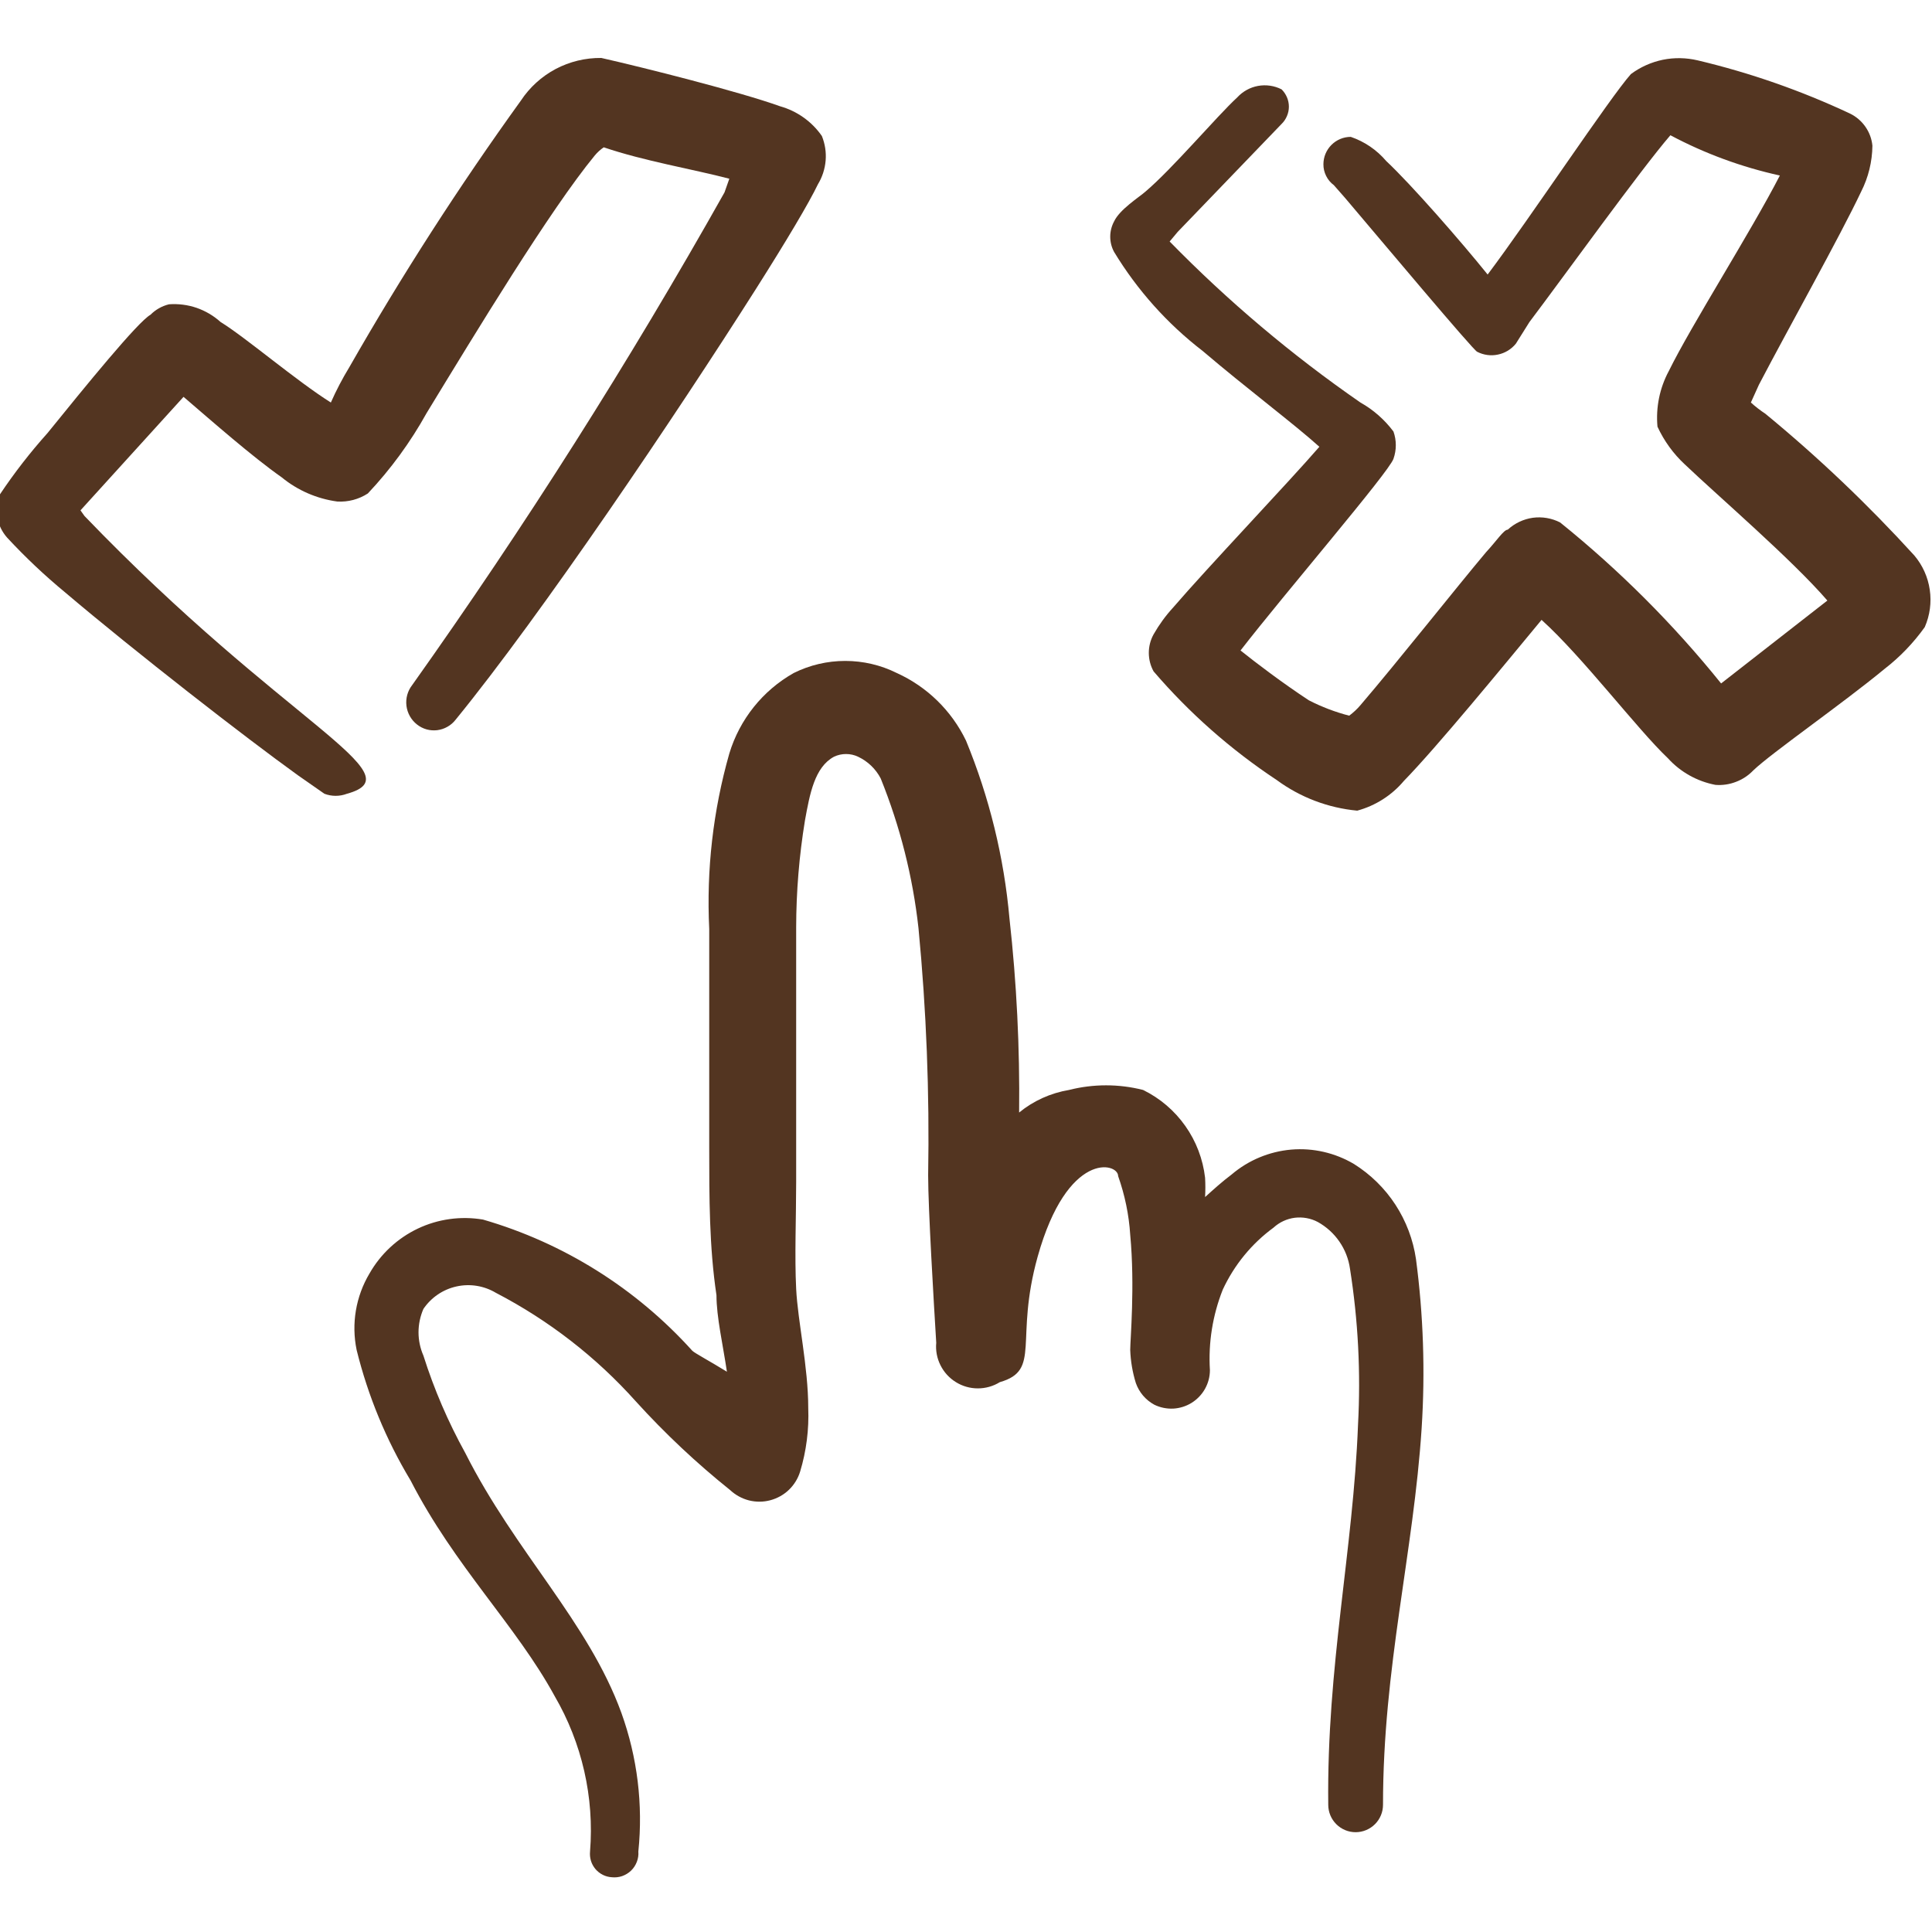
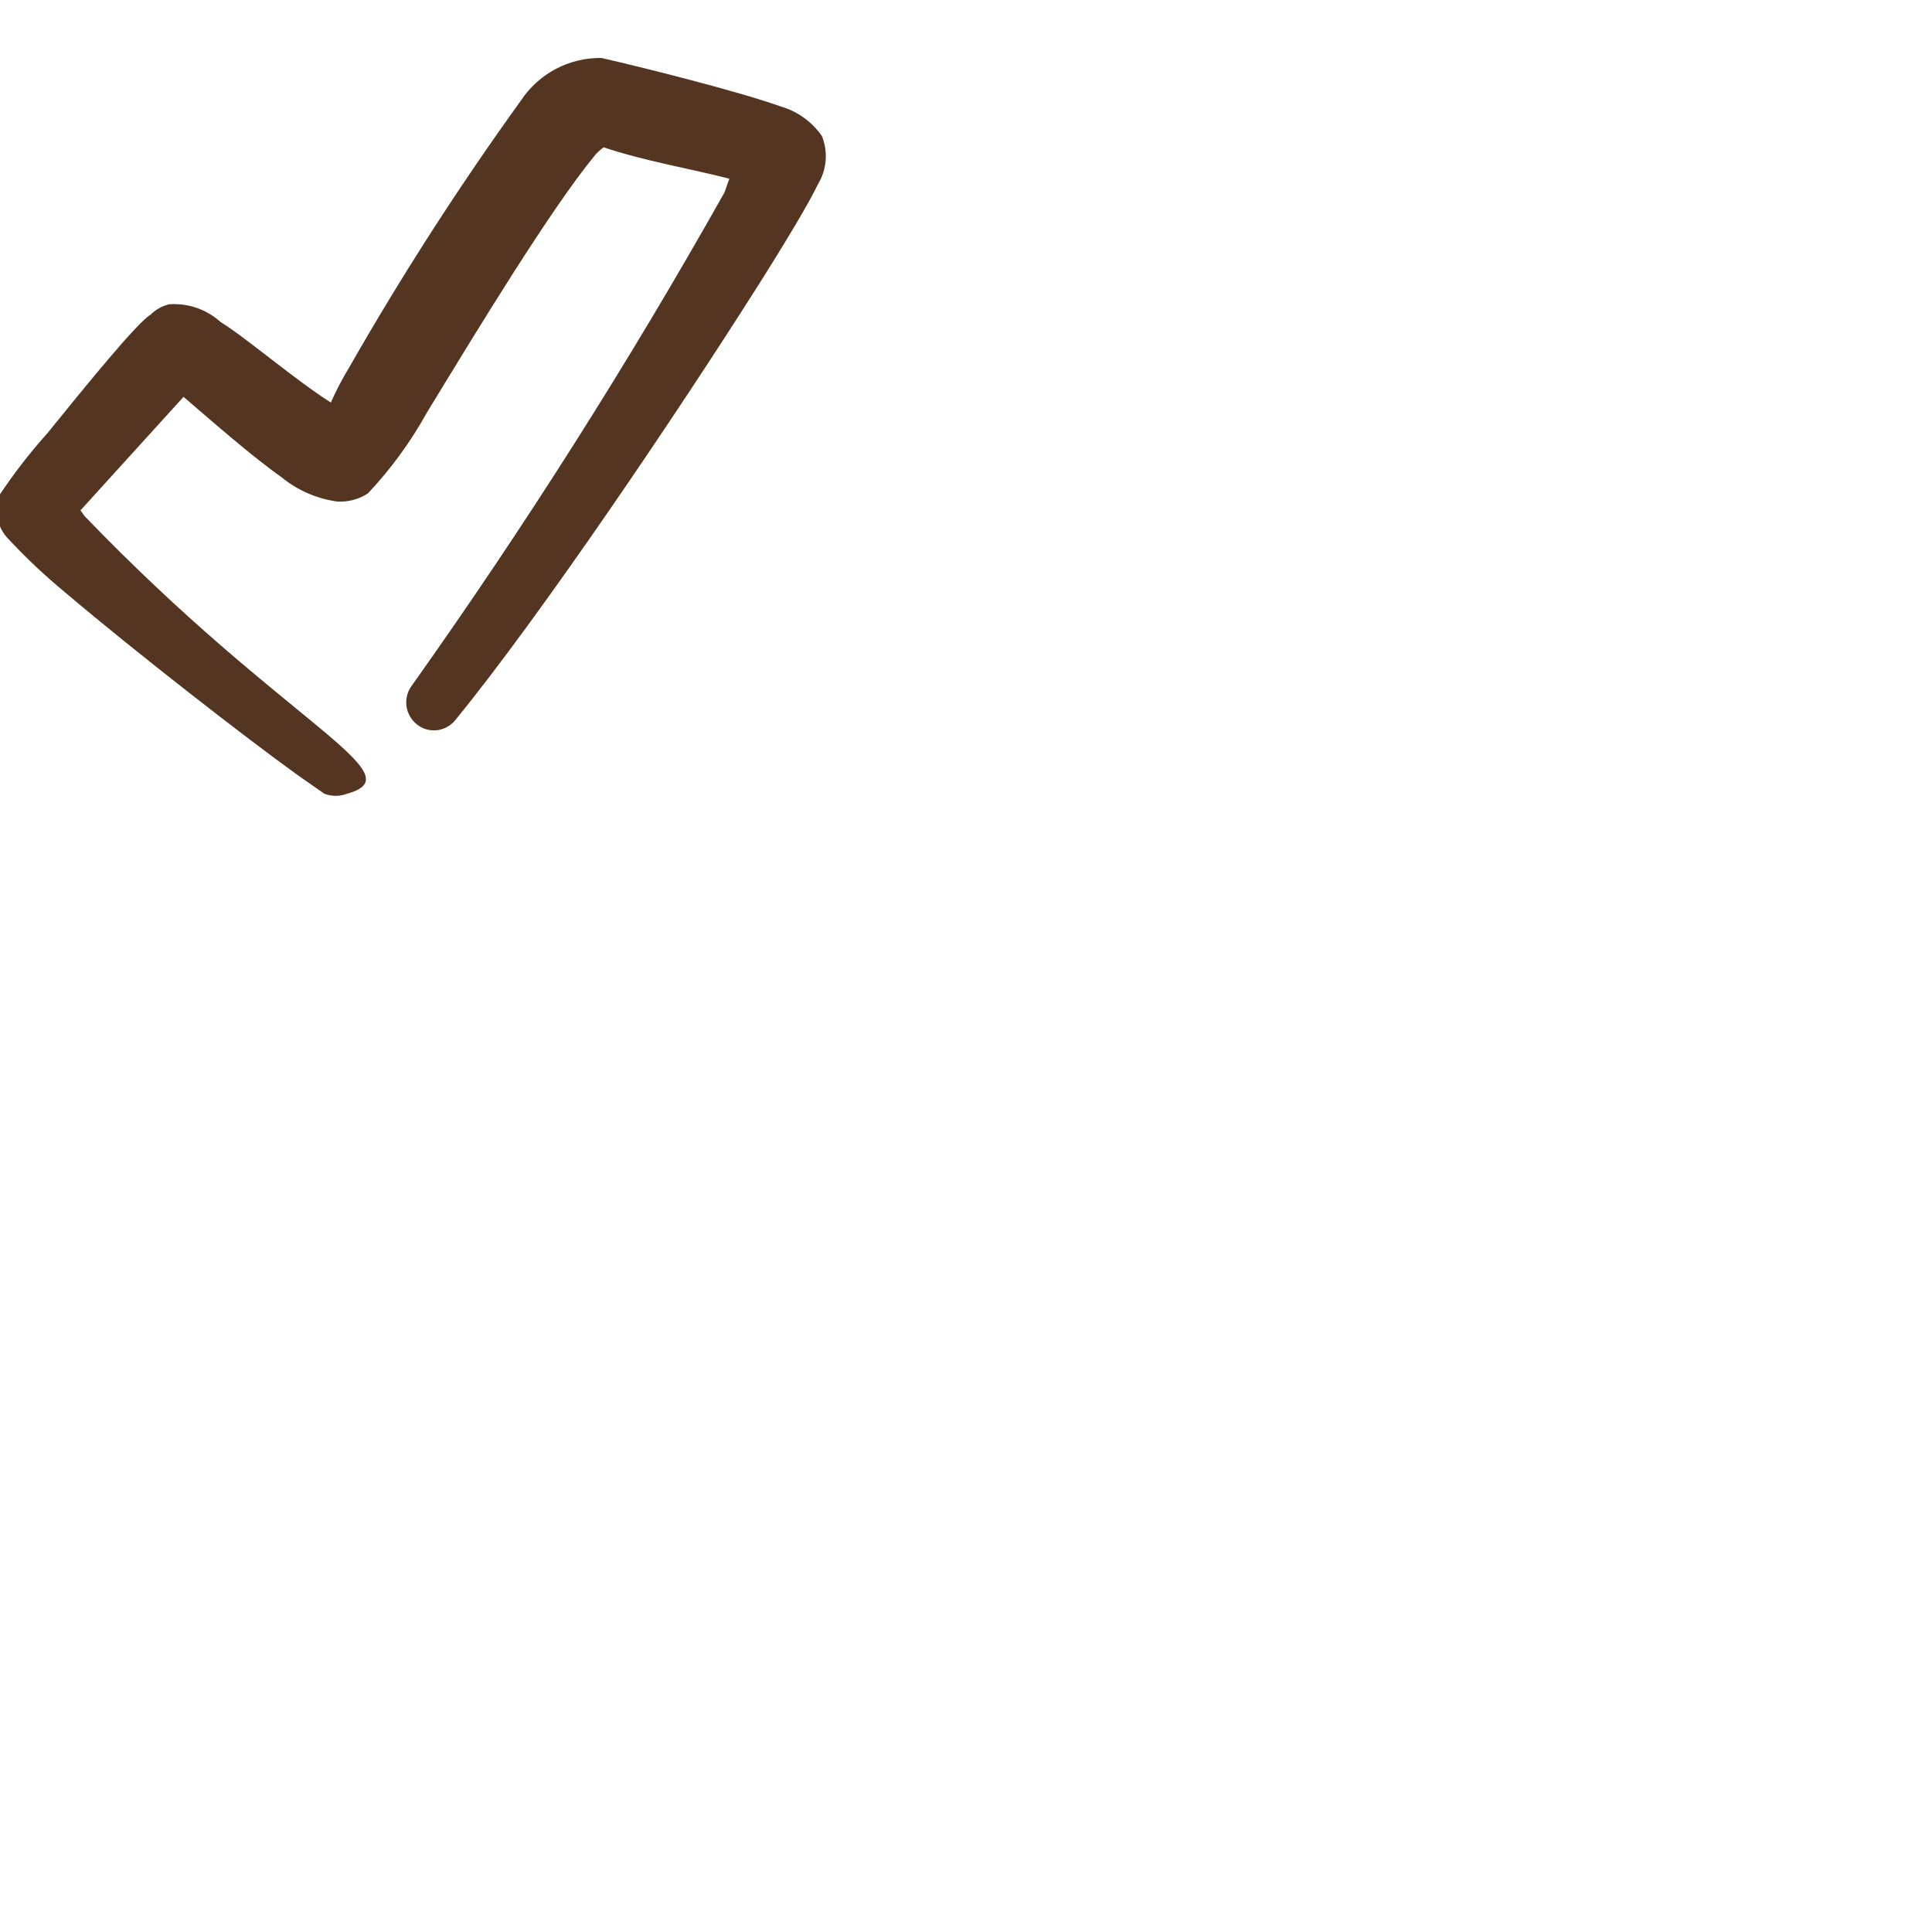
<svg xmlns="http://www.w3.org/2000/svg" width="32" height="32" viewBox="0 0 32 32" fill="none">
  <g clip-path="url(#clip0_141_4691)">
-     <path d="M22.427 19.28C22.113 19.094 21.749 19.01 21.386 19.041C21.022 19.073 20.677 19.217 20.4 19.453C20.24 19.573 20.093 19.707 19.96 19.827C19.966 19.72 19.966 19.613 19.96 19.507C19.924 19.198 19.812 18.903 19.632 18.649C19.453 18.395 19.213 18.19 18.933 18.053C18.531 17.951 18.109 17.951 17.707 18.053C17.403 18.104 17.118 18.232 16.88 18.427C16.892 17.354 16.839 16.28 16.72 15.213C16.63 14.201 16.387 13.207 16 12.267C15.761 11.771 15.355 11.374 14.853 11.147C14.588 11.015 14.296 10.947 14 10.947C13.704 10.947 13.412 11.015 13.147 11.147C12.633 11.437 12.251 11.915 12.08 12.48C11.811 13.424 11.699 14.406 11.747 15.387V19.014C11.747 19.827 11.747 20.654 11.867 21.453C11.867 21.814 11.973 22.267 12.04 22.72C11.76 22.547 11.507 22.413 11.467 22.373C10.536 21.34 9.336 20.587 8 20.2C7.633 20.138 7.255 20.19 6.919 20.35C6.583 20.51 6.304 20.77 6.12 21.093C5.893 21.474 5.817 21.926 5.907 22.36C6.095 23.121 6.396 23.849 6.8 24.52C7.533 25.947 8.547 26.92 9.187 28.093C9.64 28.871 9.845 29.769 9.773 30.667C9.768 30.719 9.773 30.771 9.788 30.821C9.803 30.871 9.829 30.917 9.862 30.957C9.896 30.997 9.937 31.029 9.984 31.053C10.03 31.076 10.081 31.09 10.133 31.093C10.191 31.099 10.25 31.093 10.305 31.074C10.361 31.054 10.411 31.023 10.453 30.983C10.495 30.942 10.527 30.893 10.548 30.838C10.569 30.784 10.578 30.725 10.573 30.667C10.653 29.891 10.557 29.107 10.293 28.373C9.747 26.867 8.533 25.707 7.707 24.067C7.423 23.553 7.19 23.013 7.013 22.453C6.96 22.332 6.932 22.2 6.932 22.067C6.932 21.934 6.96 21.802 7.013 21.68C7.141 21.491 7.337 21.357 7.56 21.308C7.783 21.258 8.017 21.296 8.213 21.413C9.089 21.868 9.876 22.478 10.533 23.213C11.014 23.743 11.535 24.233 12.093 24.68C12.181 24.762 12.288 24.821 12.404 24.851C12.52 24.88 12.642 24.88 12.758 24.849C12.874 24.818 12.981 24.759 13.068 24.675C13.154 24.592 13.218 24.488 13.253 24.373C13.356 24.032 13.401 23.676 13.387 23.32C13.387 22.64 13.213 21.88 13.187 21.347C13.16 20.814 13.187 20.16 13.187 19.573V15.36C13.188 14.766 13.237 14.173 13.333 13.587C13.413 13.147 13.493 12.707 13.813 12.534C13.876 12.504 13.944 12.489 14.013 12.489C14.082 12.489 14.151 12.504 14.213 12.534C14.374 12.61 14.505 12.736 14.587 12.893C14.908 13.688 15.119 14.522 15.213 15.373C15.344 16.734 15.397 18.101 15.373 19.467C15.373 20.014 15.467 21.587 15.507 22.24C15.495 22.368 15.519 22.497 15.577 22.612C15.634 22.727 15.722 22.824 15.832 22.892C15.941 22.96 16.067 22.996 16.196 22.996C16.324 22.996 16.45 22.961 16.56 22.893C17.253 22.694 16.8 22.2 17.187 20.814C17.68 19.053 18.52 19.253 18.52 19.48C18.631 19.794 18.699 20.121 18.72 20.453C18.8 21.307 18.72 22.187 18.72 22.36C18.727 22.546 18.758 22.73 18.813 22.907C18.867 23.061 18.976 23.189 19.12 23.267C19.217 23.314 19.325 23.336 19.433 23.331C19.541 23.325 19.646 23.292 19.738 23.235C19.83 23.177 19.906 23.098 19.959 23.003C20.012 22.908 20.04 22.802 20.04 22.694C20.012 22.239 20.085 21.784 20.253 21.36C20.442 20.953 20.731 20.599 21.093 20.334C21.191 20.244 21.314 20.187 21.445 20.17C21.576 20.154 21.71 20.178 21.827 20.24C21.969 20.319 22.092 20.43 22.184 20.564C22.277 20.698 22.337 20.852 22.36 21.014C22.495 21.869 22.54 22.736 22.493 23.6C22.413 25.68 21.973 27.6 22 29.893C22 30.014 22.048 30.129 22.133 30.214C22.218 30.299 22.333 30.347 22.453 30.347C22.573 30.347 22.689 30.299 22.774 30.214C22.859 30.129 22.907 30.014 22.907 29.893C22.907 27.613 23.413 25.72 23.547 23.654C23.607 22.719 23.576 21.782 23.453 20.854C23.406 20.533 23.29 20.226 23.113 19.954C22.936 19.682 22.701 19.452 22.427 19.28Z" fill="#533521" />
    <path d="M1.4 8.547L1.333 8.453L3.04 6.573C3.507 6.973 4.173 7.56 4.667 7.907C4.93 8.123 5.249 8.261 5.587 8.307C5.765 8.317 5.943 8.271 6.093 8.173C6.472 7.771 6.799 7.323 7.067 6.84C7.88 5.507 9.107 3.48 9.853 2.573C9.896 2.522 9.945 2.477 10 2.44C10.667 2.667 11.467 2.8 12.08 2.96L12 3.187C10.42 5.996 8.693 8.72 6.827 11.347C6.751 11.444 6.717 11.568 6.732 11.69C6.747 11.812 6.81 11.924 6.907 12C6.954 12.037 7.008 12.065 7.066 12.081C7.123 12.097 7.184 12.101 7.243 12.094C7.303 12.086 7.36 12.067 7.412 12.037C7.464 12.008 7.51 11.968 7.547 11.92C8.973 10.173 11.2 6.867 12.52 4.787C13.027 3.987 13.4 3.36 13.547 3.053C13.619 2.935 13.663 2.8 13.675 2.661C13.687 2.522 13.665 2.383 13.613 2.253C13.447 2.013 13.201 1.839 12.92 1.76C12.253 1.52 10.667 1.12 9.96 0.96C9.696 0.957 9.436 1.02 9.203 1.143C8.97 1.267 8.772 1.447 8.627 1.667C7.603 3.087 6.655 4.56 5.787 6.08C5.672 6.269 5.569 6.465 5.48 6.667C4.907 6.307 4.067 5.587 3.653 5.333C3.538 5.229 3.403 5.15 3.257 5.099C3.11 5.049 2.955 5.029 2.8 5.04C2.684 5.068 2.577 5.128 2.493 5.213C2.28 5.333 1.413 6.4 0.787 7.173C0.501 7.492 0.238 7.831 -2.97427e-05 8.187C-0.051 8.306 -0.066 8.437 -0.045 8.564C-0.024 8.692 0.034 8.811 0.12 8.907C0.42 9.23 0.74 9.533 1.08 9.813C2.227 10.787 4.08 12.227 4.933 12.84L5.373 13.147C5.493 13.193 5.626 13.193 5.747 13.147C6.907 12.827 4.72 12 1.4 8.547Z" fill="#533521" />
-     <path d="M31.707 9.2C30.942 8.36 30.118 7.575 29.24 6.853C29.155 6.797 29.075 6.735 29 6.667L29.133 6.373C29.627 5.427 30.467 3.933 30.827 3.173C30.946 2.938 31.01 2.678 31.013 2.413C31.002 2.3 30.962 2.192 30.896 2.098C30.831 2.005 30.743 1.93 30.64 1.88C29.832 1.501 28.988 1.206 28.12 1C27.93 0.955 27.733 0.951 27.541 0.99C27.35 1.03 27.17 1.11 27.013 1.227C26.667 1.613 25.333 3.627 24.64 4.547C24.2 4 23.373 3.053 22.96 2.667C22.804 2.483 22.601 2.345 22.373 2.267C22.253 2.267 22.138 2.315 22.053 2.4C21.968 2.485 21.92 2.6 21.92 2.72C21.919 2.788 21.935 2.854 21.965 2.914C21.995 2.975 22.039 3.027 22.093 3.067C22.093 3.067 22.187 3.173 22.28 3.28C22.88 3.987 24.4 5.8 24.467 5.827C24.573 5.881 24.694 5.898 24.81 5.873C24.927 5.849 25.031 5.786 25.107 5.693L25.333 5.333C25.907 4.573 27.173 2.813 27.667 2.24C28.238 2.544 28.848 2.768 29.48 2.907C29 3.84 28.013 5.387 27.64 6.147C27.489 6.428 27.424 6.748 27.453 7.067C27.562 7.303 27.716 7.516 27.907 7.693C28.453 8.213 29.68 9.267 30.267 9.947L28.507 11.32C27.716 10.338 26.822 9.444 25.84 8.653C25.701 8.582 25.543 8.555 25.388 8.576C25.233 8.598 25.088 8.667 24.973 8.773C24.907 8.773 24.787 8.96 24.613 9.147C24.12 9.733 23.16 10.947 22.533 11.68C22.478 11.745 22.415 11.803 22.347 11.854C22.116 11.794 21.892 11.709 21.68 11.6C21.253 11.32 20.813 10.987 20.547 10.774C21.28 9.827 23 7.827 23.08 7.6C23.132 7.453 23.132 7.293 23.08 7.147C22.933 6.951 22.747 6.787 22.533 6.667C21.397 5.881 20.339 4.988 19.373 4L19.507 3.84L21.227 2.053C21.265 2.016 21.295 1.972 21.316 1.922C21.337 1.873 21.348 1.82 21.348 1.767C21.348 1.713 21.337 1.66 21.316 1.611C21.295 1.562 21.265 1.517 21.227 1.48C21.107 1.419 20.97 1.399 20.837 1.423C20.705 1.447 20.584 1.514 20.493 1.613C20.147 1.933 19.427 2.787 18.973 3.173C18.867 3.267 18.547 3.467 18.453 3.667C18.411 3.745 18.389 3.832 18.389 3.92C18.389 4.009 18.411 4.096 18.453 4.173C18.837 4.806 19.334 5.362 19.92 5.813C20.64 6.427 21.44 7.027 21.853 7.4C21.333 8 20 9.4 19.427 10.067C19.304 10.201 19.197 10.349 19.107 10.507C19.055 10.601 19.028 10.706 19.028 10.813C19.028 10.921 19.055 11.026 19.107 11.12C19.7 11.812 20.387 12.417 21.147 12.92C21.537 13.207 21.998 13.382 22.48 13.427C22.782 13.345 23.052 13.173 23.253 12.934C23.8 12.373 24.893 11.04 25.533 10.267C26.213 10.88 27.12 12.08 27.627 12.56C27.834 12.788 28.11 12.942 28.413 13C28.529 13.009 28.645 12.992 28.753 12.95C28.862 12.909 28.96 12.844 29.04 12.76C29.347 12.467 30.52 11.653 31.213 11.08C31.468 10.883 31.693 10.649 31.88 10.387C31.965 10.193 31.994 9.978 31.963 9.769C31.933 9.559 31.844 9.362 31.707 9.2Z" fill="#533521" />
  </g>
  <defs>
    <clipPath id="clip0_141_4691">
      <rect width="32" height="32" fill="white" />
    </clipPath>
  </defs>
</svg>